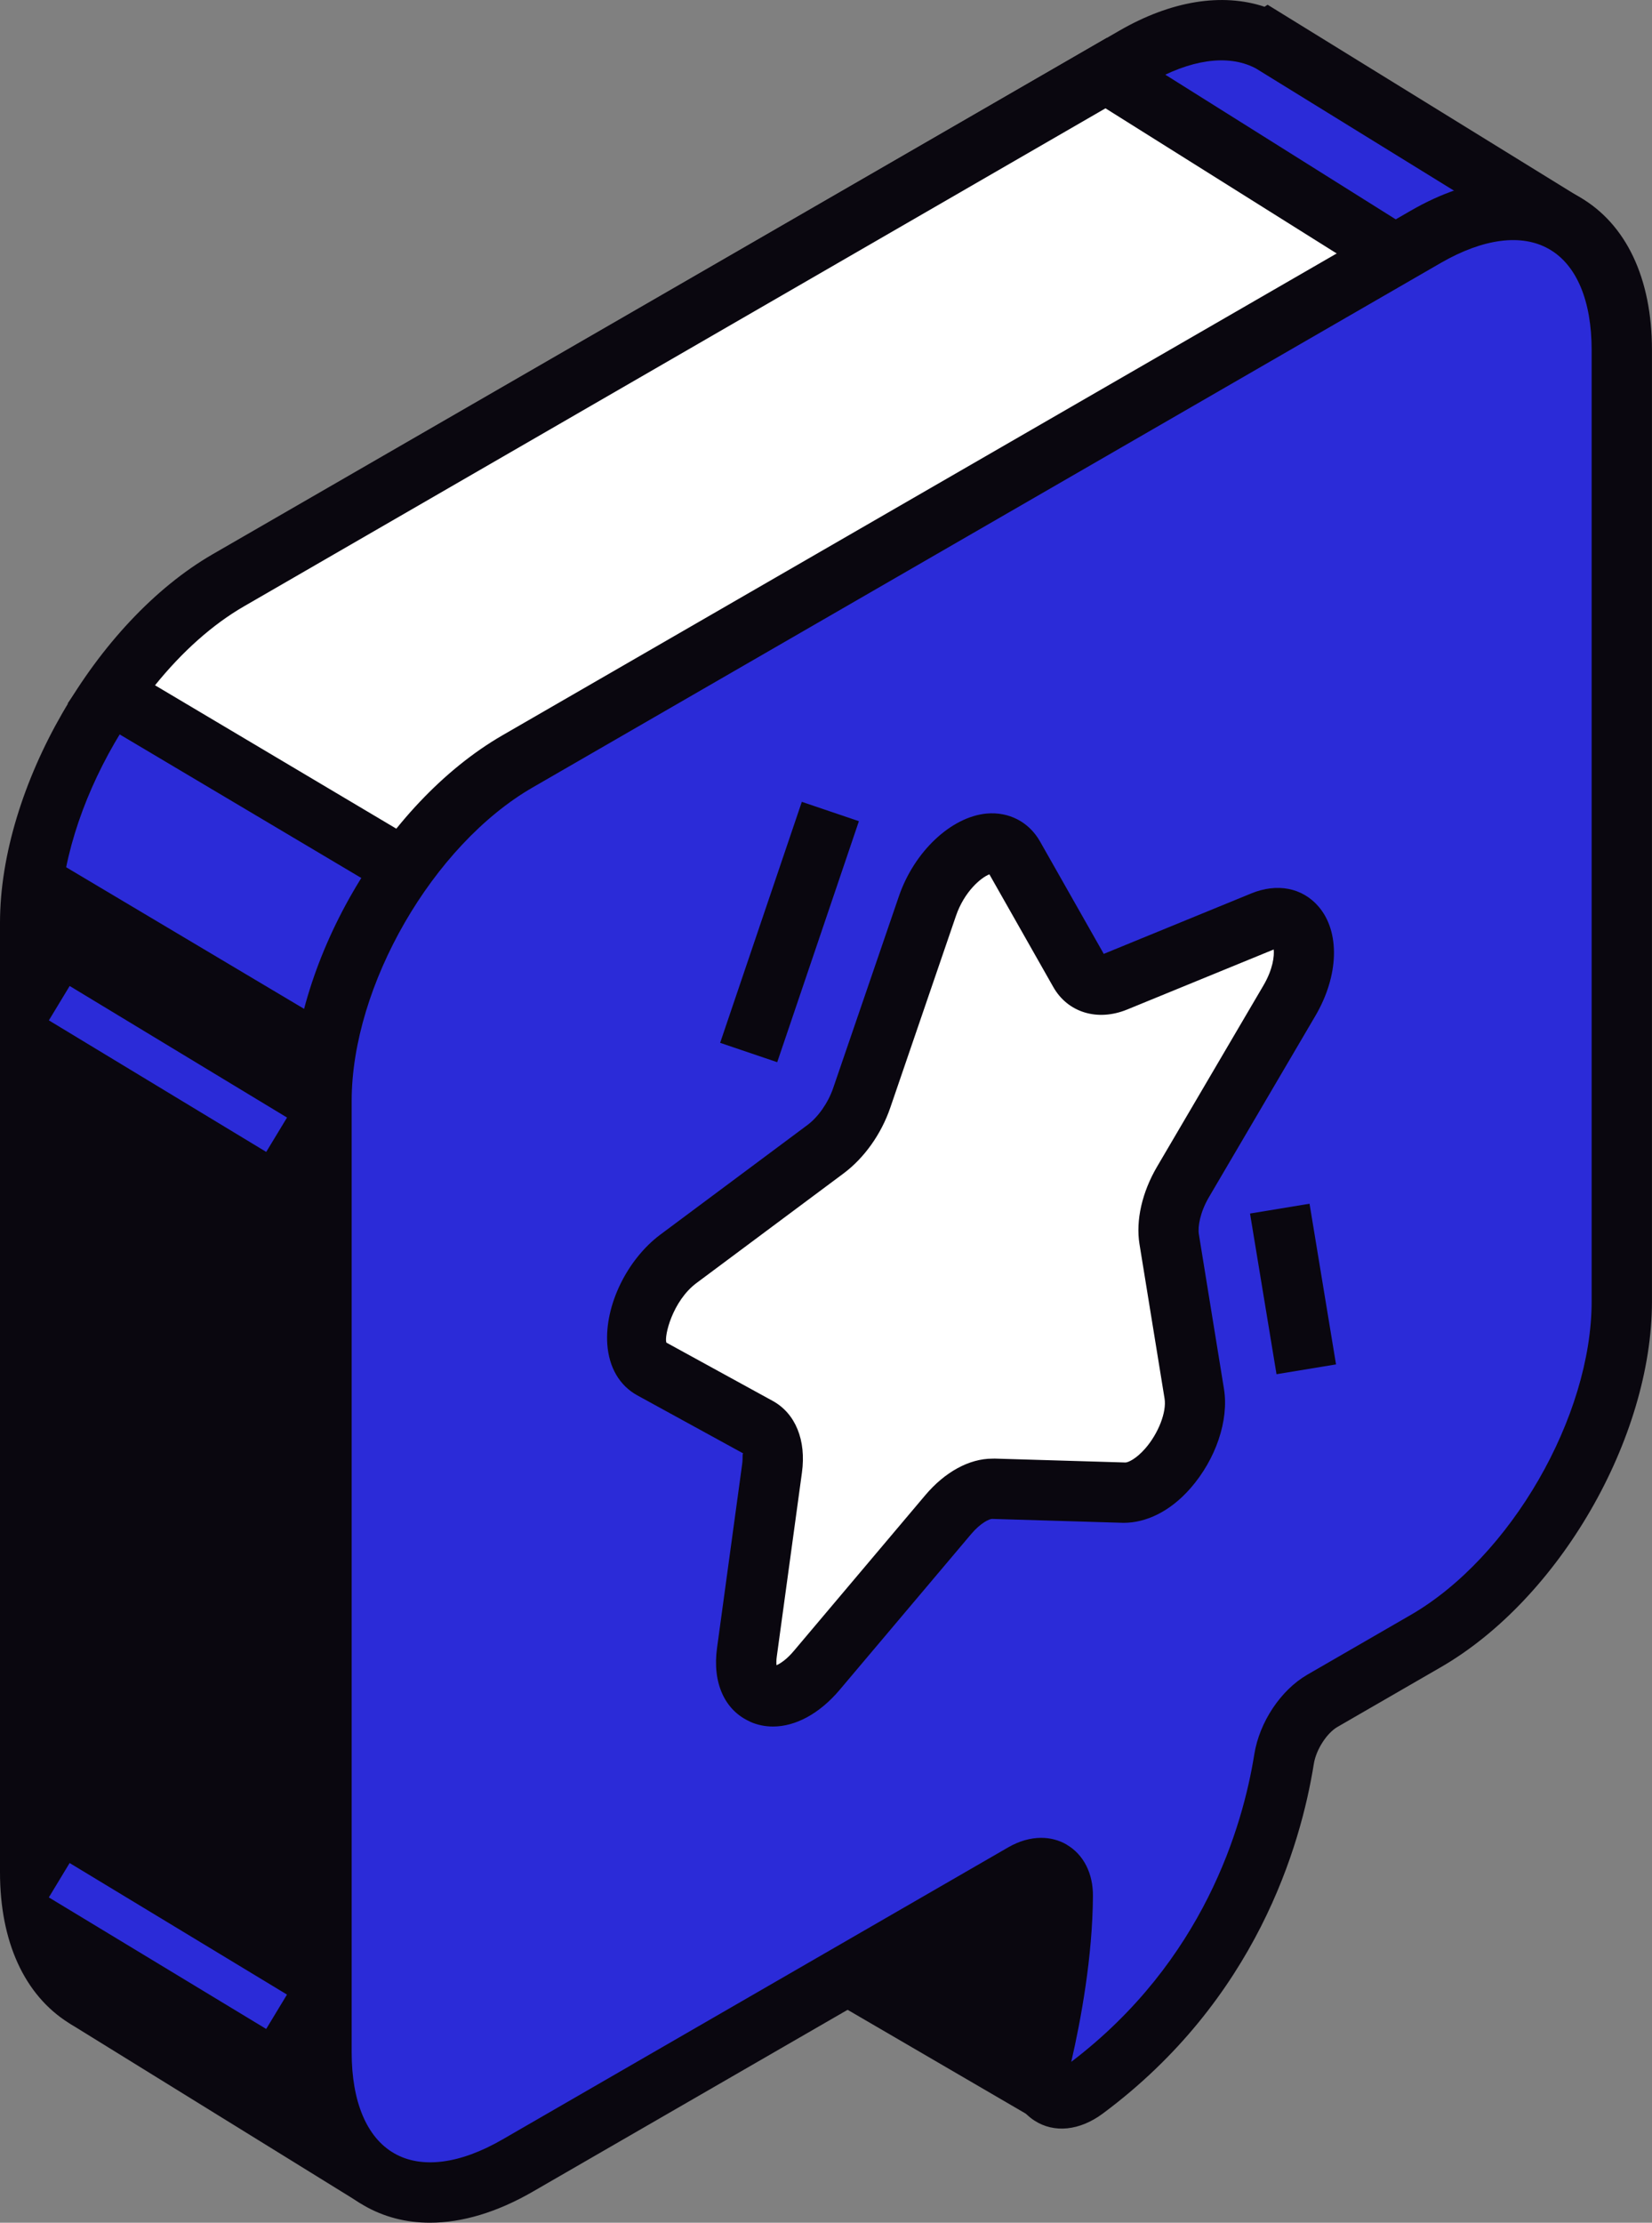
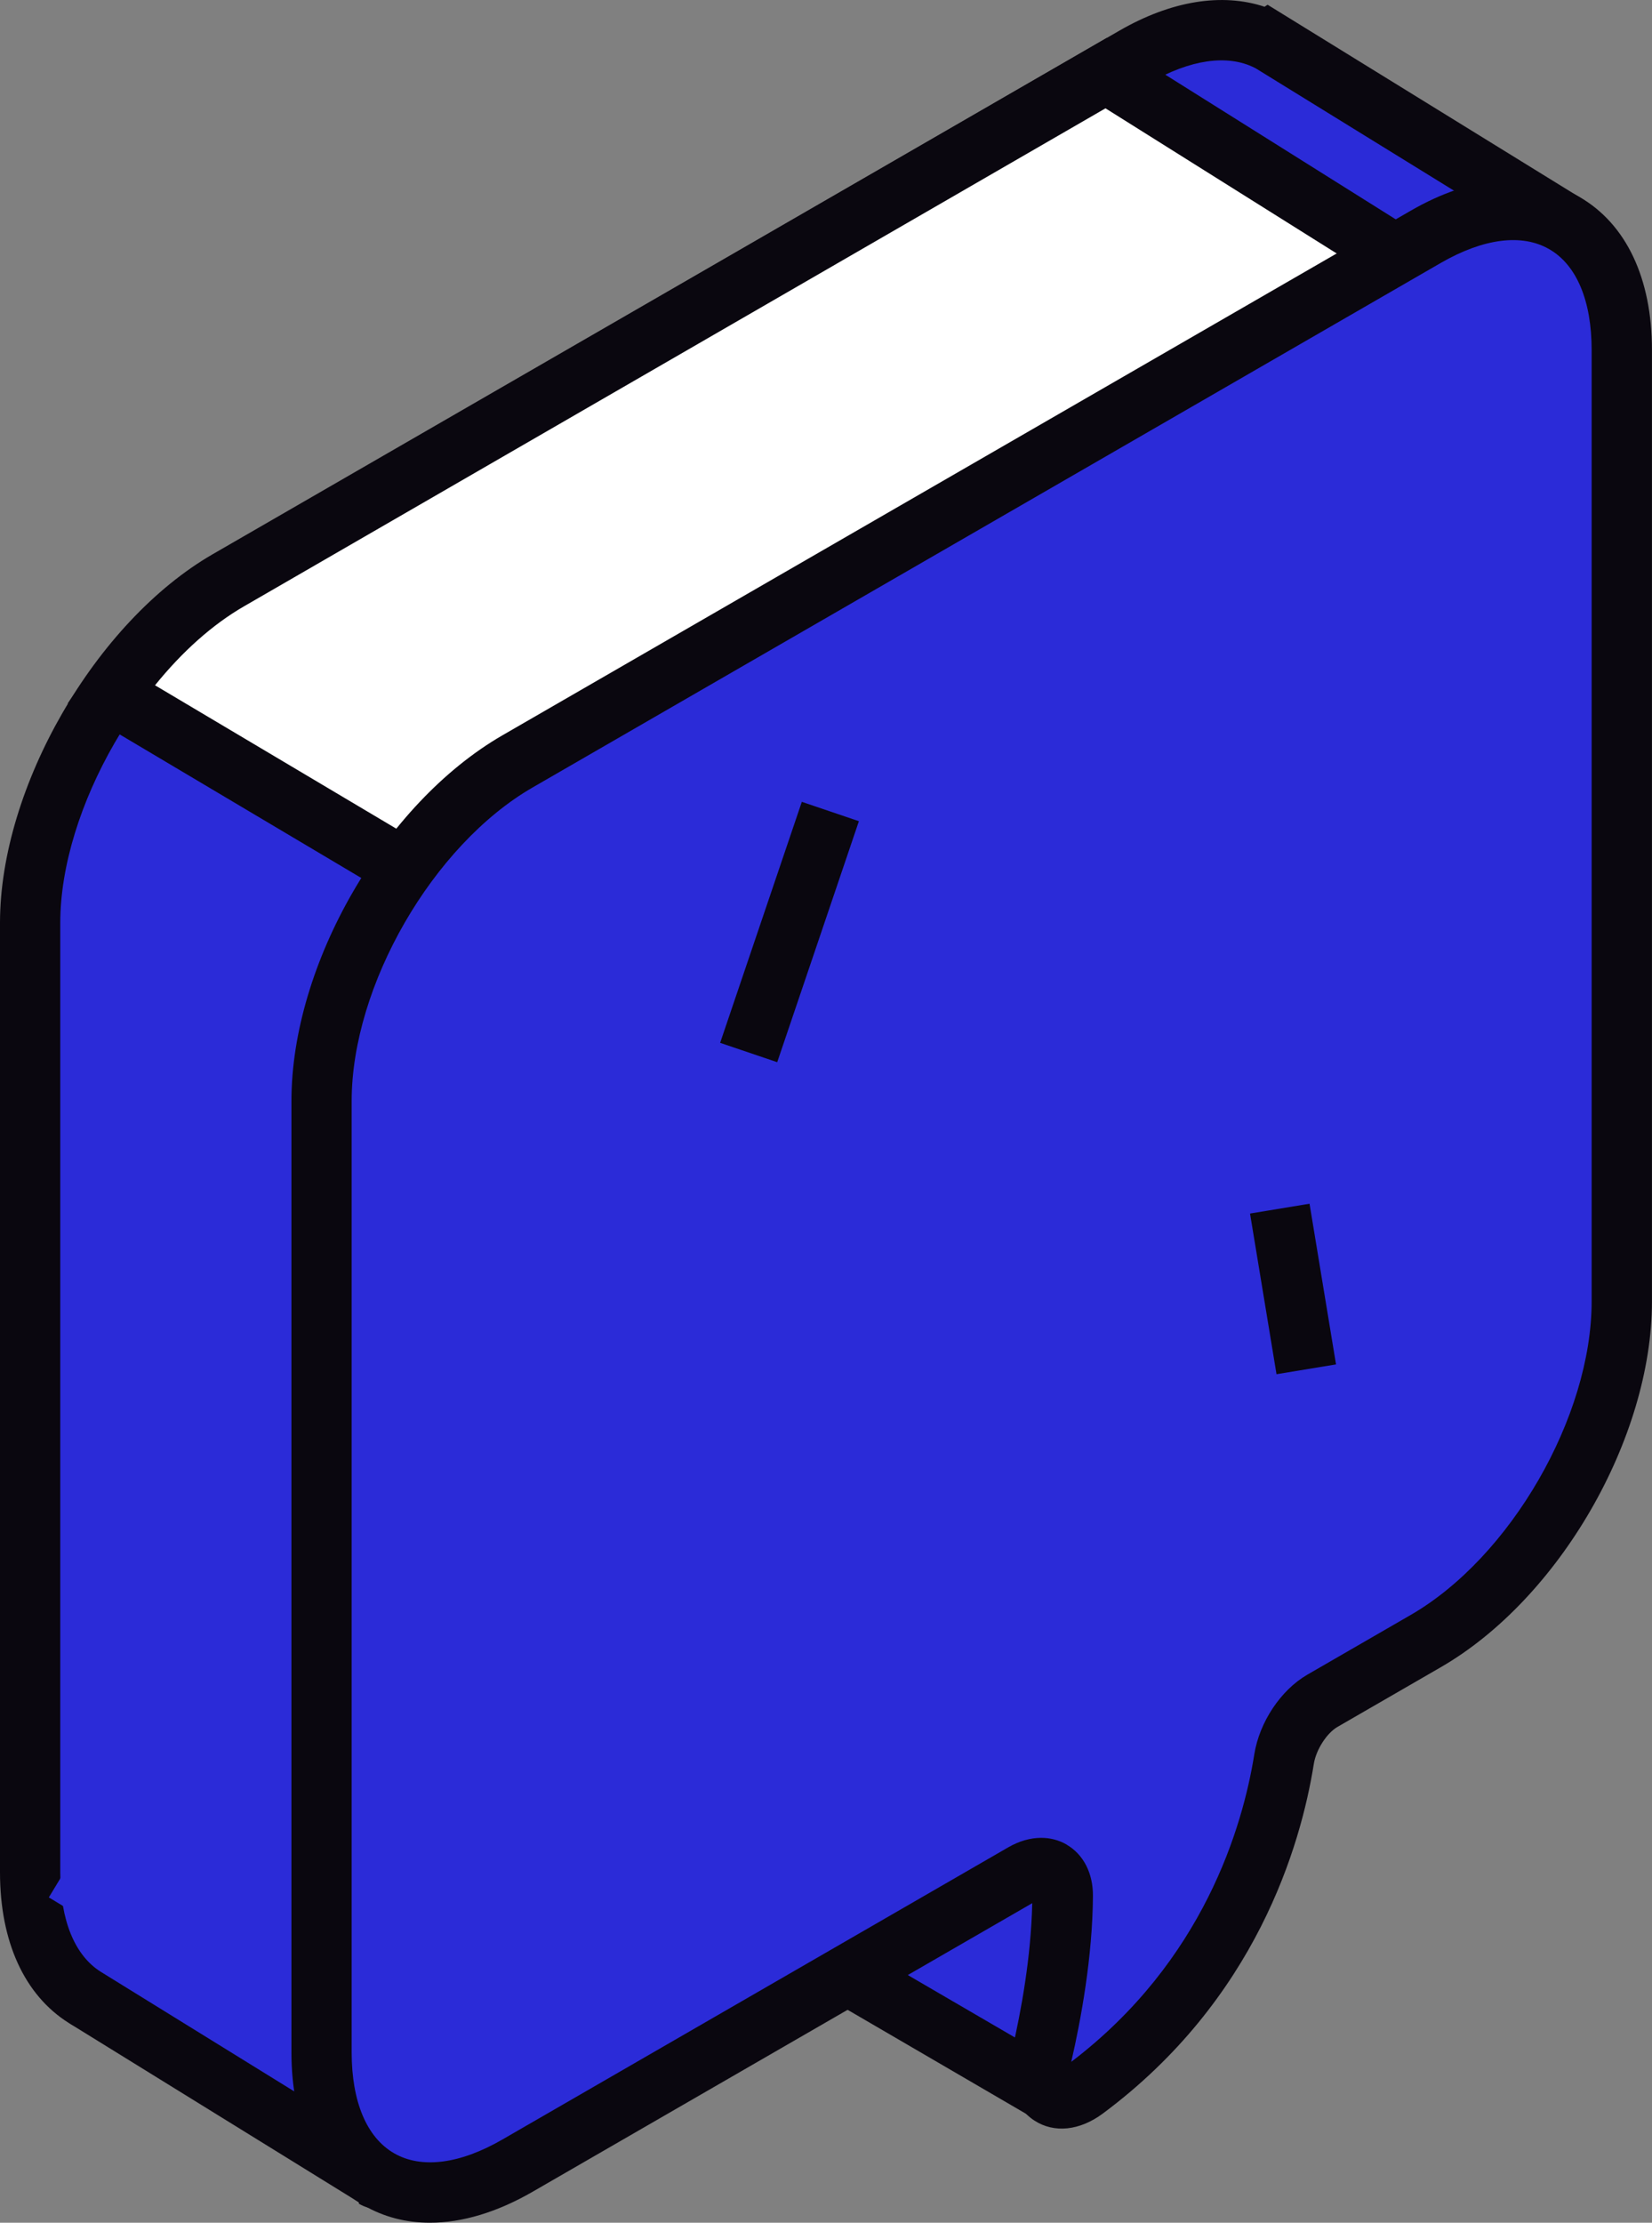
<svg xmlns="http://www.w3.org/2000/svg" id="b" data-name="Calque 2" width="38.704" height="52.058" viewBox="0 0 38.704 52.058">
  <rect x="0" y="0" width="38.704" height="52.058" fill="#808080" stroke="none" />
  <g id="c" data-name="Calque 1">
    <g>
      <g>
        <g>
          <path d="M5.337,13.593L26.577,1.33c1.211-.699,2.31-.788,3.131-.377l.005-.004,6.938,4.28c.033.021.048.057.032.092-.31.647-3.192,6.678-3.453,7.789-.11.469-1.014,5.079-2.059,10.447,0,.005-.001.01-.001.015v2.692c0,1.509-.549,3.185-1.425,4.656-.004.007-.007.015-.009.023-1.086,5.6-2.011,10.38-2.035,10.505-.001.005-.001.005-.004.01l-3.146,7.429c-.018.042-.069.059-.109.036l-7.194-4.192c-.032-.018-.046-.057-.034-.091l.534-1.516s.002-.008.003-.012c.139-.724.25-1.535.294-2.345l-9.166,10.198c-.025.027-.065.033-.097.014l-6.695-4.137c-.036-.02-.069-.042-.104-.064h0c-.789-.497-1.277-1.504-1.277-2.926v-22.239c0-2.941,2.084-6.55,4.631-8.021Z" fill="#2b2bd8" />
-           <path d="M8.41,51.581l-6.67-4.122c-.049-.028-.096-.057-.133-.082C.571,46.724,0,45.473,0,43.852v-22.239c0-3.173,2.235-7.046,4.984-8.633L26.224.719c1.212-.7,2.404-.892,3.403-.561l.071-.047,7.321,4.516c.343.209.473.638.302,1-1.518,3.169-3.231,6.913-3.403,7.646-.091.386-.778,3.87-2.041,10.358v2.634c0,1.544-.514,3.274-1.467,4.917l-2.017,10.407-3.189,7.569c-.086.209-.258.37-.473.442l-.367.097-7.474-4.355c-.319-.188-.463-.578-.341-.935l.518-1.47c.002-.01.004-.019.005-.029l-7.667,8.533c-.154.17-.366.259-.582.259-.142,0-.284-.039-.412-.118ZM18.75,40.805c-.041.778-.147,1.622-.305,2.441l-.392,1.138,6.126,3.569,2.841-6.71,2.014-10.382.026-.172.077-.129c.842-1.415,1.326-2.981,1.326-4.295v-2.692s.014-.149.014-.149c1.293-6.637,1.968-10.063,2.064-10.474.242-1.025,2.316-5.439,3.258-7.415l-6.375-3.932-.033-.017c-.636-.319-1.509-.192-2.461.357L5.69,14.204c-2.319,1.339-4.278,4.732-4.278,7.409v22.239c0,1.117.337,1.944.947,2.328l6.346,3.922,10.151-11.295-.107,1.997Z" fill="#0a070f" />
+           <path d="M8.41,51.581l-6.67-4.122c-.049-.028-.096-.057-.133-.082C.571,46.724,0,45.473,0,43.852v-22.239c0-3.173,2.235-7.046,4.984-8.633L26.224.719c1.212-.7,2.404-.892,3.403-.561l.071-.047,7.321,4.516c.343.209.473.638.302,1-1.518,3.169-3.231,6.913-3.403,7.646-.091.386-.778,3.87-2.041,10.358v2.634c0,1.544-.514,3.274-1.467,4.917l-2.017,10.407-3.189,7.569c-.086.209-.258.37-.473.442l-.367.097-7.474-4.355c-.319-.188-.463-.578-.341-.935l.518-1.47l-7.667,8.533c-.154.17-.366.259-.582.259-.142,0-.284-.039-.412-.118ZM18.75,40.805c-.041.778-.147,1.622-.305,2.441l-.392,1.138,6.126,3.569,2.841-6.71,2.014-10.382.026-.172.077-.129c.842-1.415,1.326-2.981,1.326-4.295v-2.692s.014-.149.014-.149c1.293-6.637,1.968-10.063,2.064-10.474.242-1.025,2.316-5.439,3.258-7.415l-6.375-3.932-.033-.017c-.636-.319-1.509-.192-2.461.357L5.69,14.204c-2.319,1.339-4.278,4.732-4.278,7.409v22.239c0,1.117.337,1.944.947,2.328l6.346,3.922,10.151-11.295-.107,1.997Z" fill="#0a070f" />
        </g>
        <g>
          <path d="M5.359,13.593L25.915,1.713l10.011,6.283-21.96,11.646-4.478.709-6.891-4.094c.773-1.114,1.727-2.067,2.762-2.664Z" fill="#fff" />
          <path d="M1.584,16.477l.432-.623c.868-1.252,1.902-2.245,2.989-2.873L25.929.888l11.407,7.159-23.04,12.218-4.95.822-7.762-4.611ZM34.515,7.944l-8.615-5.407L5.711,14.204c-.729.422-1.439,1.053-2.079,1.846l5.997,3.563,4.109-.651,20.777-11.018Z" fill="#0a070f" />
        </g>
-         <path d="M7.762,24.007s8.602,2.03,9.155,2.237c.461.173,8.886,6.968,11.763,10.149-.569,2.94-.963,4.975-.979,5.056-.001.005-.001.005-.004.01l-3.146,7.429c-.018.042-.069.059-.109.036l-7.194-4.192c-.032-.018-.046-.057-.034-.091l.534-1.516s.002-.008.003-.012c.139-.724.25-1.535.294-2.345l-9.166,10.198c-.025.027-.066.033-.097.014l-6.695-4.137c-.036-.02-.069-.042-.104-.064h0c-.789-.497-1.277-1.504-1.277-2.926v-22.239c0-.544.072-1.111.204-1.683l6.851,4.076Z" fill="#0a070f" />
-         <rect x="3.464" y="22.06" width=".941" height="5.952" transform="translate(-19.522 15.441) rotate(-58.822)" fill="#2b2bd8" />
        <rect x="3.464" y="42.601" width=".941" height="5.952" transform="translate(-37.097 25.348) rotate(-58.822)" fill="#2b2bd8" />
      </g>
      <g>
        <path d="M12.127,17.832l21.278-12.285c2.536-1.464,4.593-.277,4.593,2.652v22.283c0,2.929-2.056,6.49-4.593,7.955l-2.423,1.399c-.437.253-.811.821-.898,1.366-.262,1.639-1.216,5.168-4.667,7.734-.67.498-1.207.071-1.009-.791.24-1.047.485-2.427.492-3.741.003-.585-.417-.816-.922-.524l-11.851,6.842c-2.536,1.464-4.593.277-4.593-2.652v-22.283c0-2.929,2.056-6.49,4.593-7.955Z" fill="#2b2bd8" />
        <path d="M8.526,51.654c-1.095-.632-1.698-1.905-1.698-3.585v-22.283c0-3.202,2.173-6.965,4.946-8.566l21.277-12.285c1.454-.839,2.859-.955,3.954-.322,1.095.633,1.698,1.906,1.698,3.585v22.283c0,3.202-2.173,6.965-4.946,8.566l-2.422,1.399c-.252.146-.501.534-.554.866-.305,1.914-1.354,5.521-4.943,8.189-.543.403-1.143.465-1.606.163-.489-.319-.681-.947-.513-1.678.199-.866.436-2.129.465-3.412l-11.704,6.758c-.835.482-1.653.726-2.407.726-.559,0-1.081-.134-1.548-.404ZM24.991,43.204c.394.23.619.669.615,1.203-.009,1.419-.28,2.893-.508,3.883,3.104-2.361,4.019-5.518,4.288-7.2.121-.758.621-1.507,1.242-1.867l2.422-1.399c2.338-1.35,4.24-4.644,4.24-7.343V8.198c0-1.154-.352-1.992-.992-2.361-.638-.37-1.54-.257-2.542.321l-21.277,12.285c-2.338,1.349-4.24,4.644-4.24,7.343v22.283c0,1.153.352,1.992.992,2.361.64.371,1.543.256,2.542-.322l11.851-6.843c.256-.147.518-.221.769-.221.211,0,.416.052.598.158Z" fill="#0a070f" />
      </g>
      <g>
        <g>
-           <path d="M21.728,21.219l-1.54,4.493c-.164.479-.482.929-.849,1.202l-3.444,2.566c-.925.689-1.294,2.214-.625,2.581l2.492,1.366c.266.146.387.507.324.965l-.588,4.3c-.158,1.154.809,1.407,1.636.428l3.08-3.648c.328-.389.721-.615,1.049-.606l3.08.092c.827.025,1.793-1.344,1.636-2.316l-.588-3.621c-.063-.386.058-.887.324-1.339l2.492-4.244c.669-1.139.3-2.238-.625-1.86l-3.444,1.41c-.367.15-.685.067-.849-.222l-1.54-2.714c-.413-.729-1.608-.039-2.022,1.167Z" fill="#fff" />
-           <path d="M17.573,40.322c-.597-.265-.886-.91-.774-1.725l.588-4.301c.024-.169-.005-.269.034-.251l-2.489-1.364c-.416-.228-.666-.654-.704-1.2-.063-.903.461-1.982,1.245-2.567l3.445-2.566c.253-.189.484-.52.602-.864l1.54-4.493c.358-1.045,1.222-1.859,2.055-1.937.52-.046.989.194,1.249.65l1.497,2.639s.005-.005.01-.007l3.444-1.411c.605-.248,1.194-.135,1.574.304.511.59.482,1.622-.074,2.567l-2.492,4.244c-.203.347-.265.686-.235.868l.588,3.622c.119.734-.19,1.648-.788,2.33-.47.536-1.032.807-1.566.806l-3.08-.092c-.06,0-.266.091-.489.355l-3.081,3.649c-.471.558-1.034.859-1.562.859-.186,0-.367-.037-.538-.113ZM23.285,34.161l3.081.092h.002c.058,0,.244-.078.461-.325.31-.354.506-.858.455-1.172l-.588-3.621c-.089-.552.061-1.212.412-1.81l2.492-4.244c.224-.382.257-.691.241-.843l-3.433,1.406c-.694.284-1.39.073-1.731-.527l-1.497-2.639c-.198.075-.589.406-.783.972l-1.539,4.493c-.211.618-.611,1.179-1.095,1.54l-3.444,2.566c-.567.423-.761,1.247-.707,1.396l2.492,1.366c.533.293.789.921.684,1.68l-.588,4.3c-.013.092-.013.161-.007.21.087-.039.233-.131.403-.332l3.081-3.649c.461-.546,1.031-.857,1.569-.857.014,0,.028,0,.041,0Z" fill="#0a070f" />
-         </g>
+           </g>
        <rect x="15.518" y="21.123" width="5.96" height="1.412" transform="translate(-8.115 32.339) rotate(-71.273)" fill="#0a070f" />
        <rect x="29.587" y="28.282" width="1.413" height="3.814" transform="translate(-4.508 5.331) rotate(-9.364)" fill="#0a070f" />
      </g>
    </g>
  </g>
</svg>